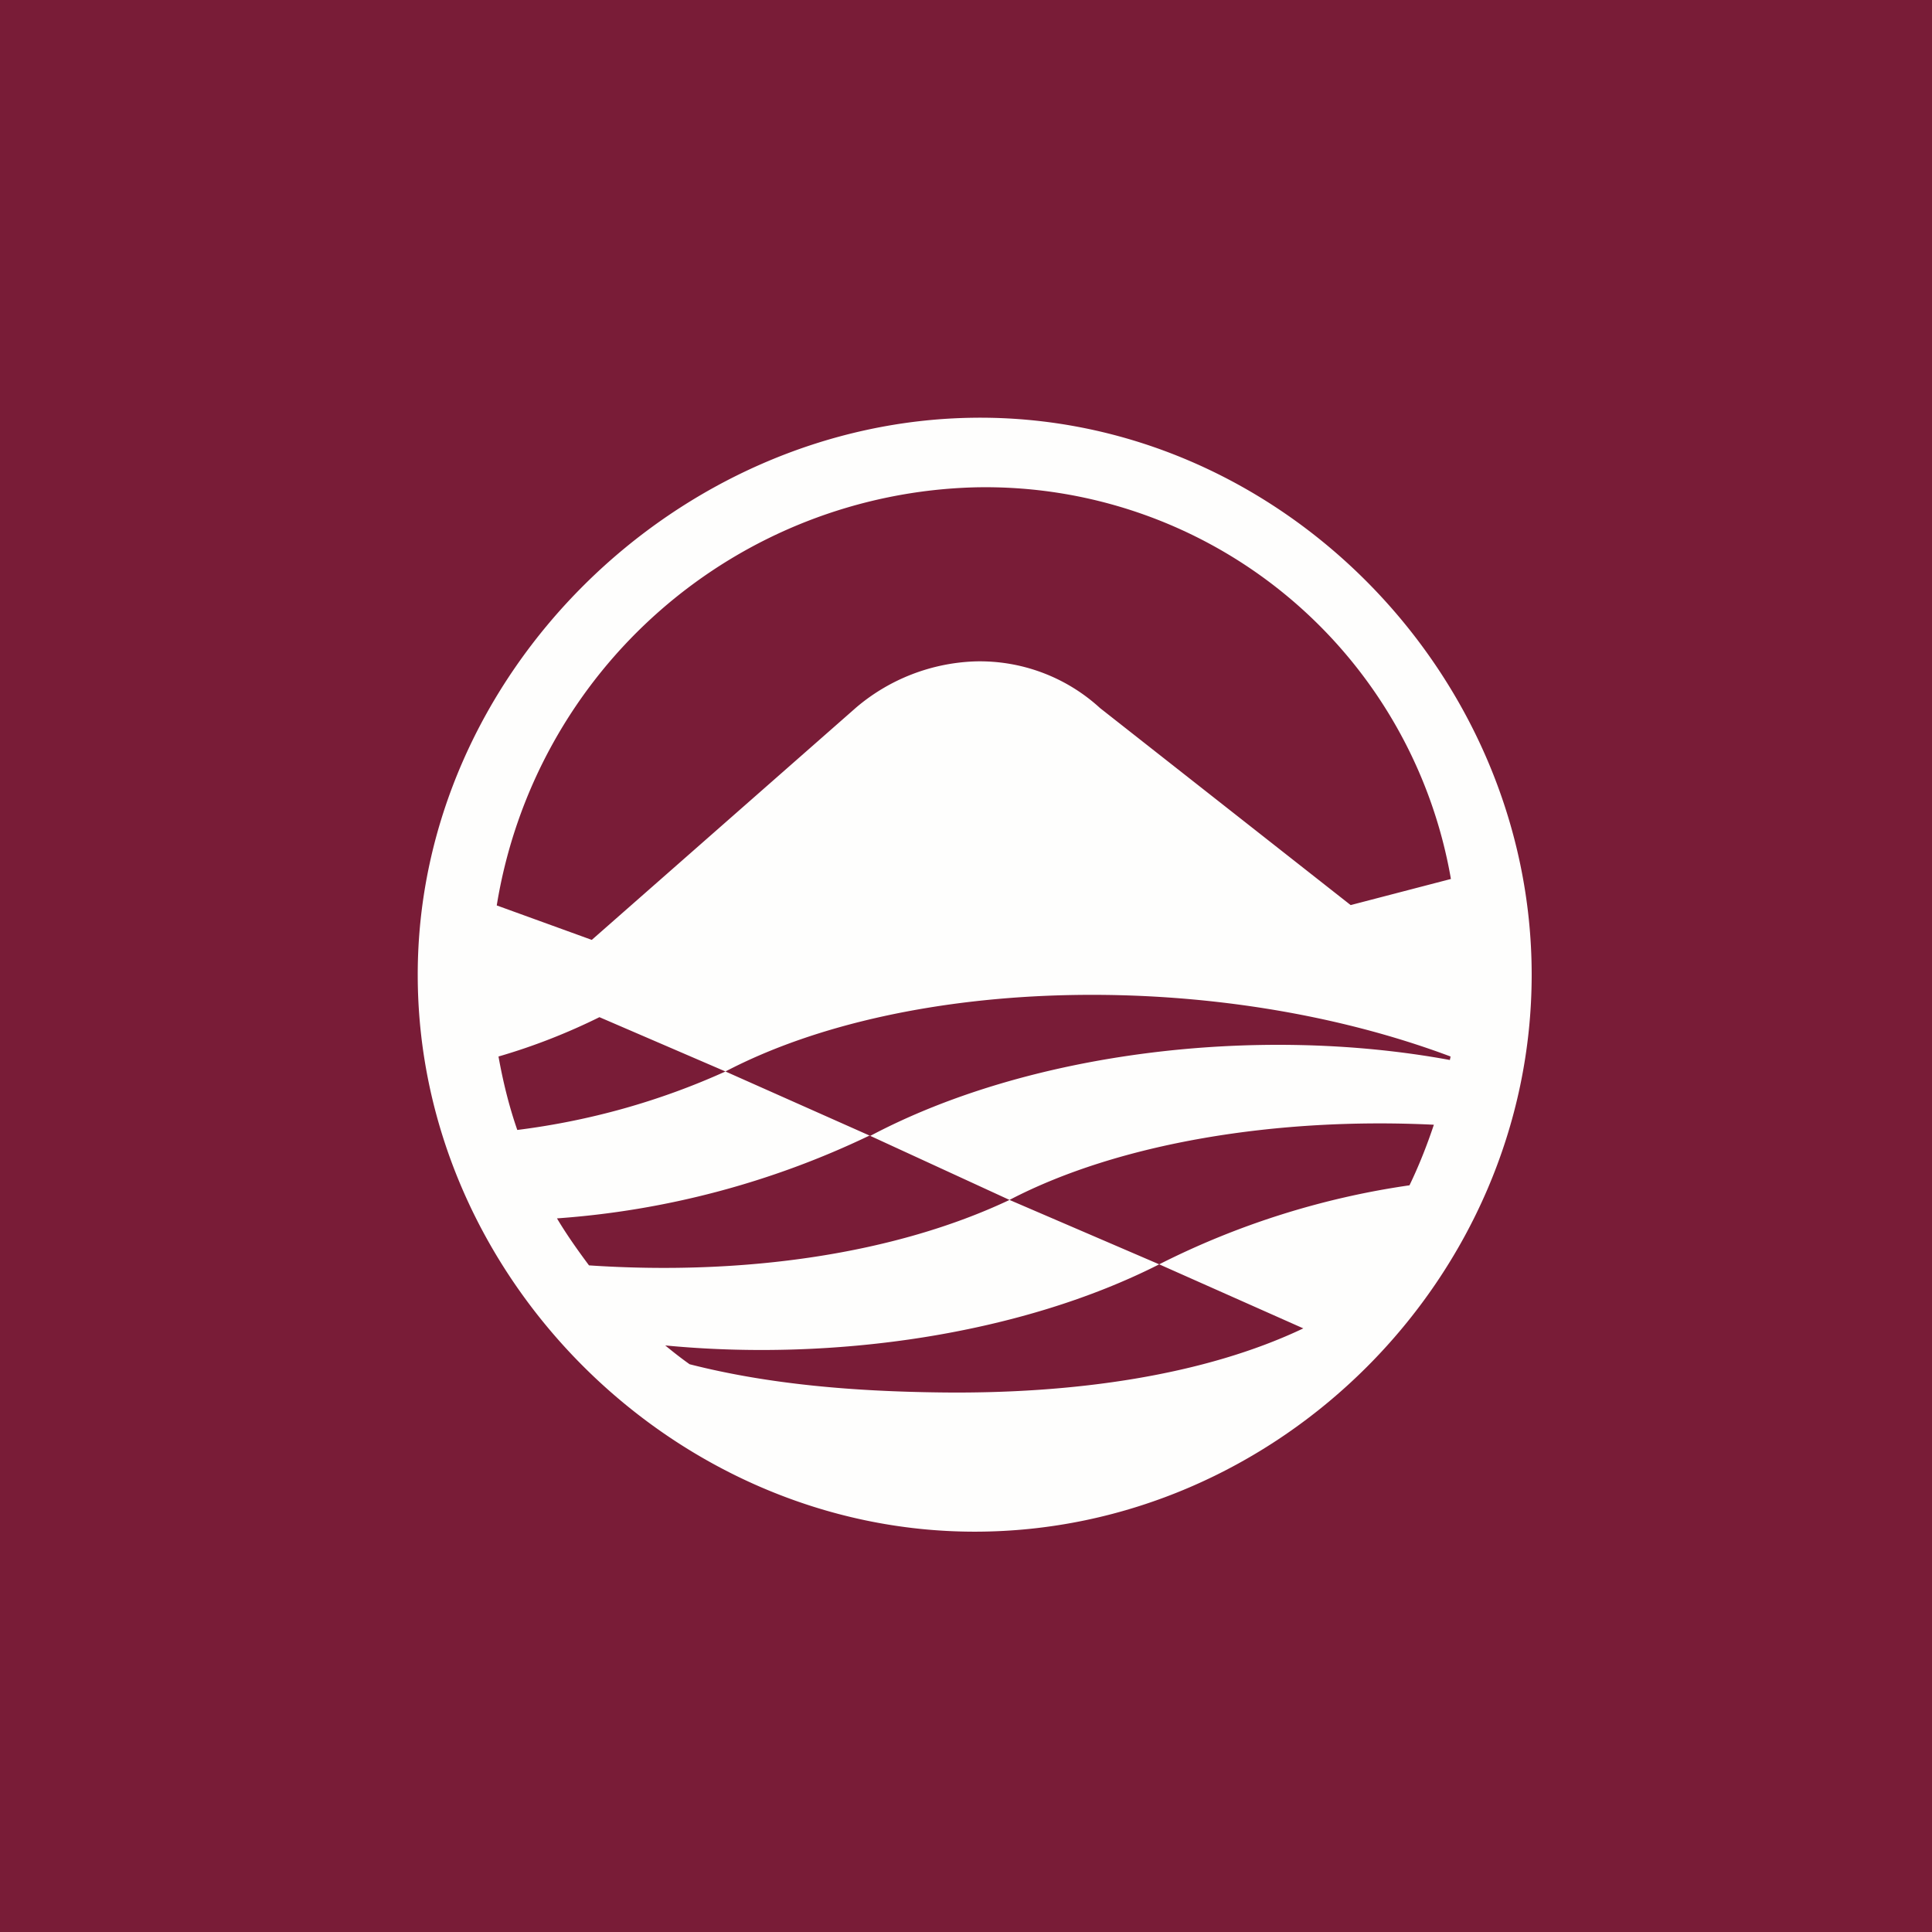
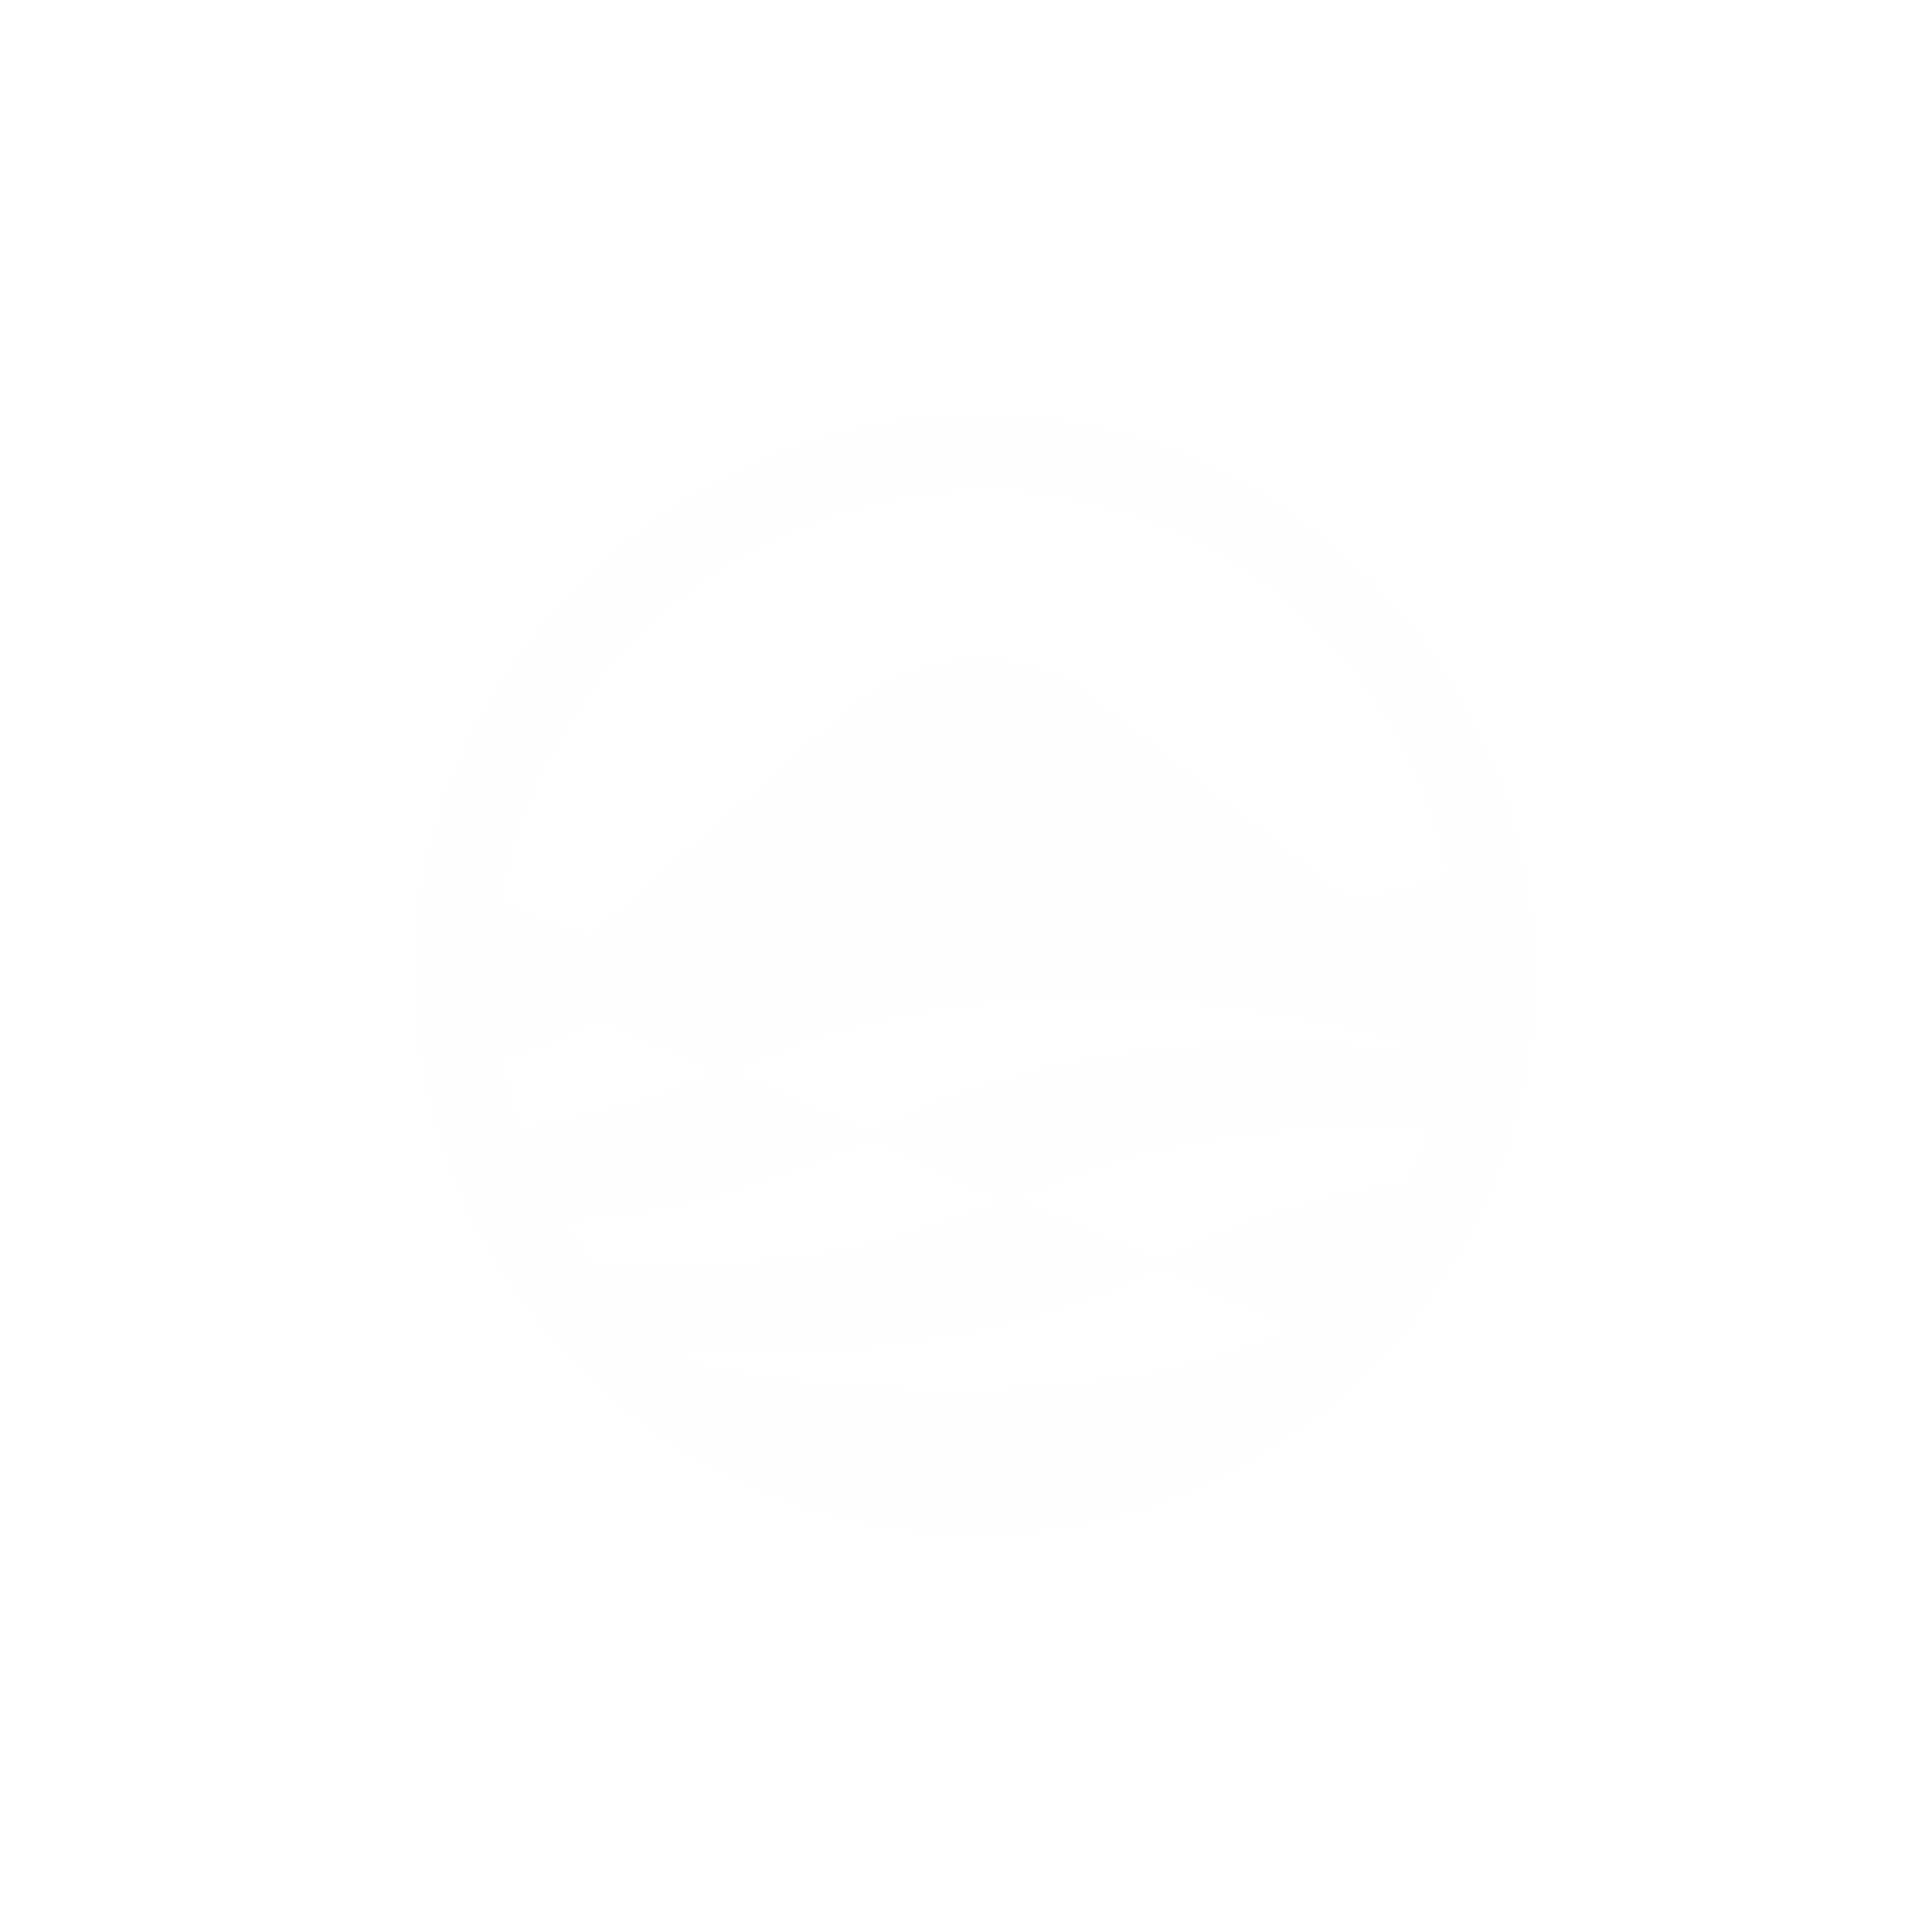
<svg xmlns="http://www.w3.org/2000/svg" viewBox="0 0 55.5 55.5">
-   <path d="M 0,0 H 55.5 V 55.5 H 0 Z" fill="rgb(121, 28, 55)" />
  <path d="M 24.99,32.615 A 24.8,24.8 0 0,1 16,35 C 16.28,35.47 16.6,35.92 16.92,36.35 C 21.39,36.65 25.72,36.02 29,34.47 L 25,32.63 Z M 25,32.63 L 20.84,30.78 C 26.14,28.01 34.98,27.84 41.67,30.35 L 41.65,30.45 C 36.11,29.43 29.55,30.22 25,32.63 Z M 28,14 A 14.3,14.3 0 0,0 14.27,26.01 L 17,27 L 24.6,20.32 A 5.57,5.57 0 0,1 28,19 A 5.11,5.11 0 0,1 31.6,20.34 L 38.8,26 L 41.68,25.25 A 13.57,13.57 0 0,0 28,14 Z M 28,12 C 19.44,12.09 12,19.36 12,28 C 12,36.7 19.38,44 28,44 C 36.72,44 44,36.7 44,28 C 44,19.34 36.73,11.91 28,12 Z M 19.11,38.65 C 19.34,38.84 19.57,39.02 19.81,39.19 C 22.12,39.78 24.58,39.97 27,40 C 30.86,40.05 34.6,39.51 37.44,38.16 L 33.3,36.32 C 29.36,38.32 24,39.12 19.11,38.65 Z M 29,34.47 C 32.16,32.82 36.72,32.09 41.19,32.31 C 40.99,32.91 40.76,33.49 40.49,34.05 C 37.99,34.41 35.55,35.18 33.3,36.32 L 29,34.47 Z M 17.22,29.22 C 16.29,29.68 15.32,30.06 14.32,30.35 C 14.45,31.07 14.62,31.77 14.86,32.46 C 16.93,32.2 18.94,31.64 20.84,30.78 L 17.22,29.22 Z" fill="rgb(254, 254, 253)" fill-rule="evenodd" />
</svg>